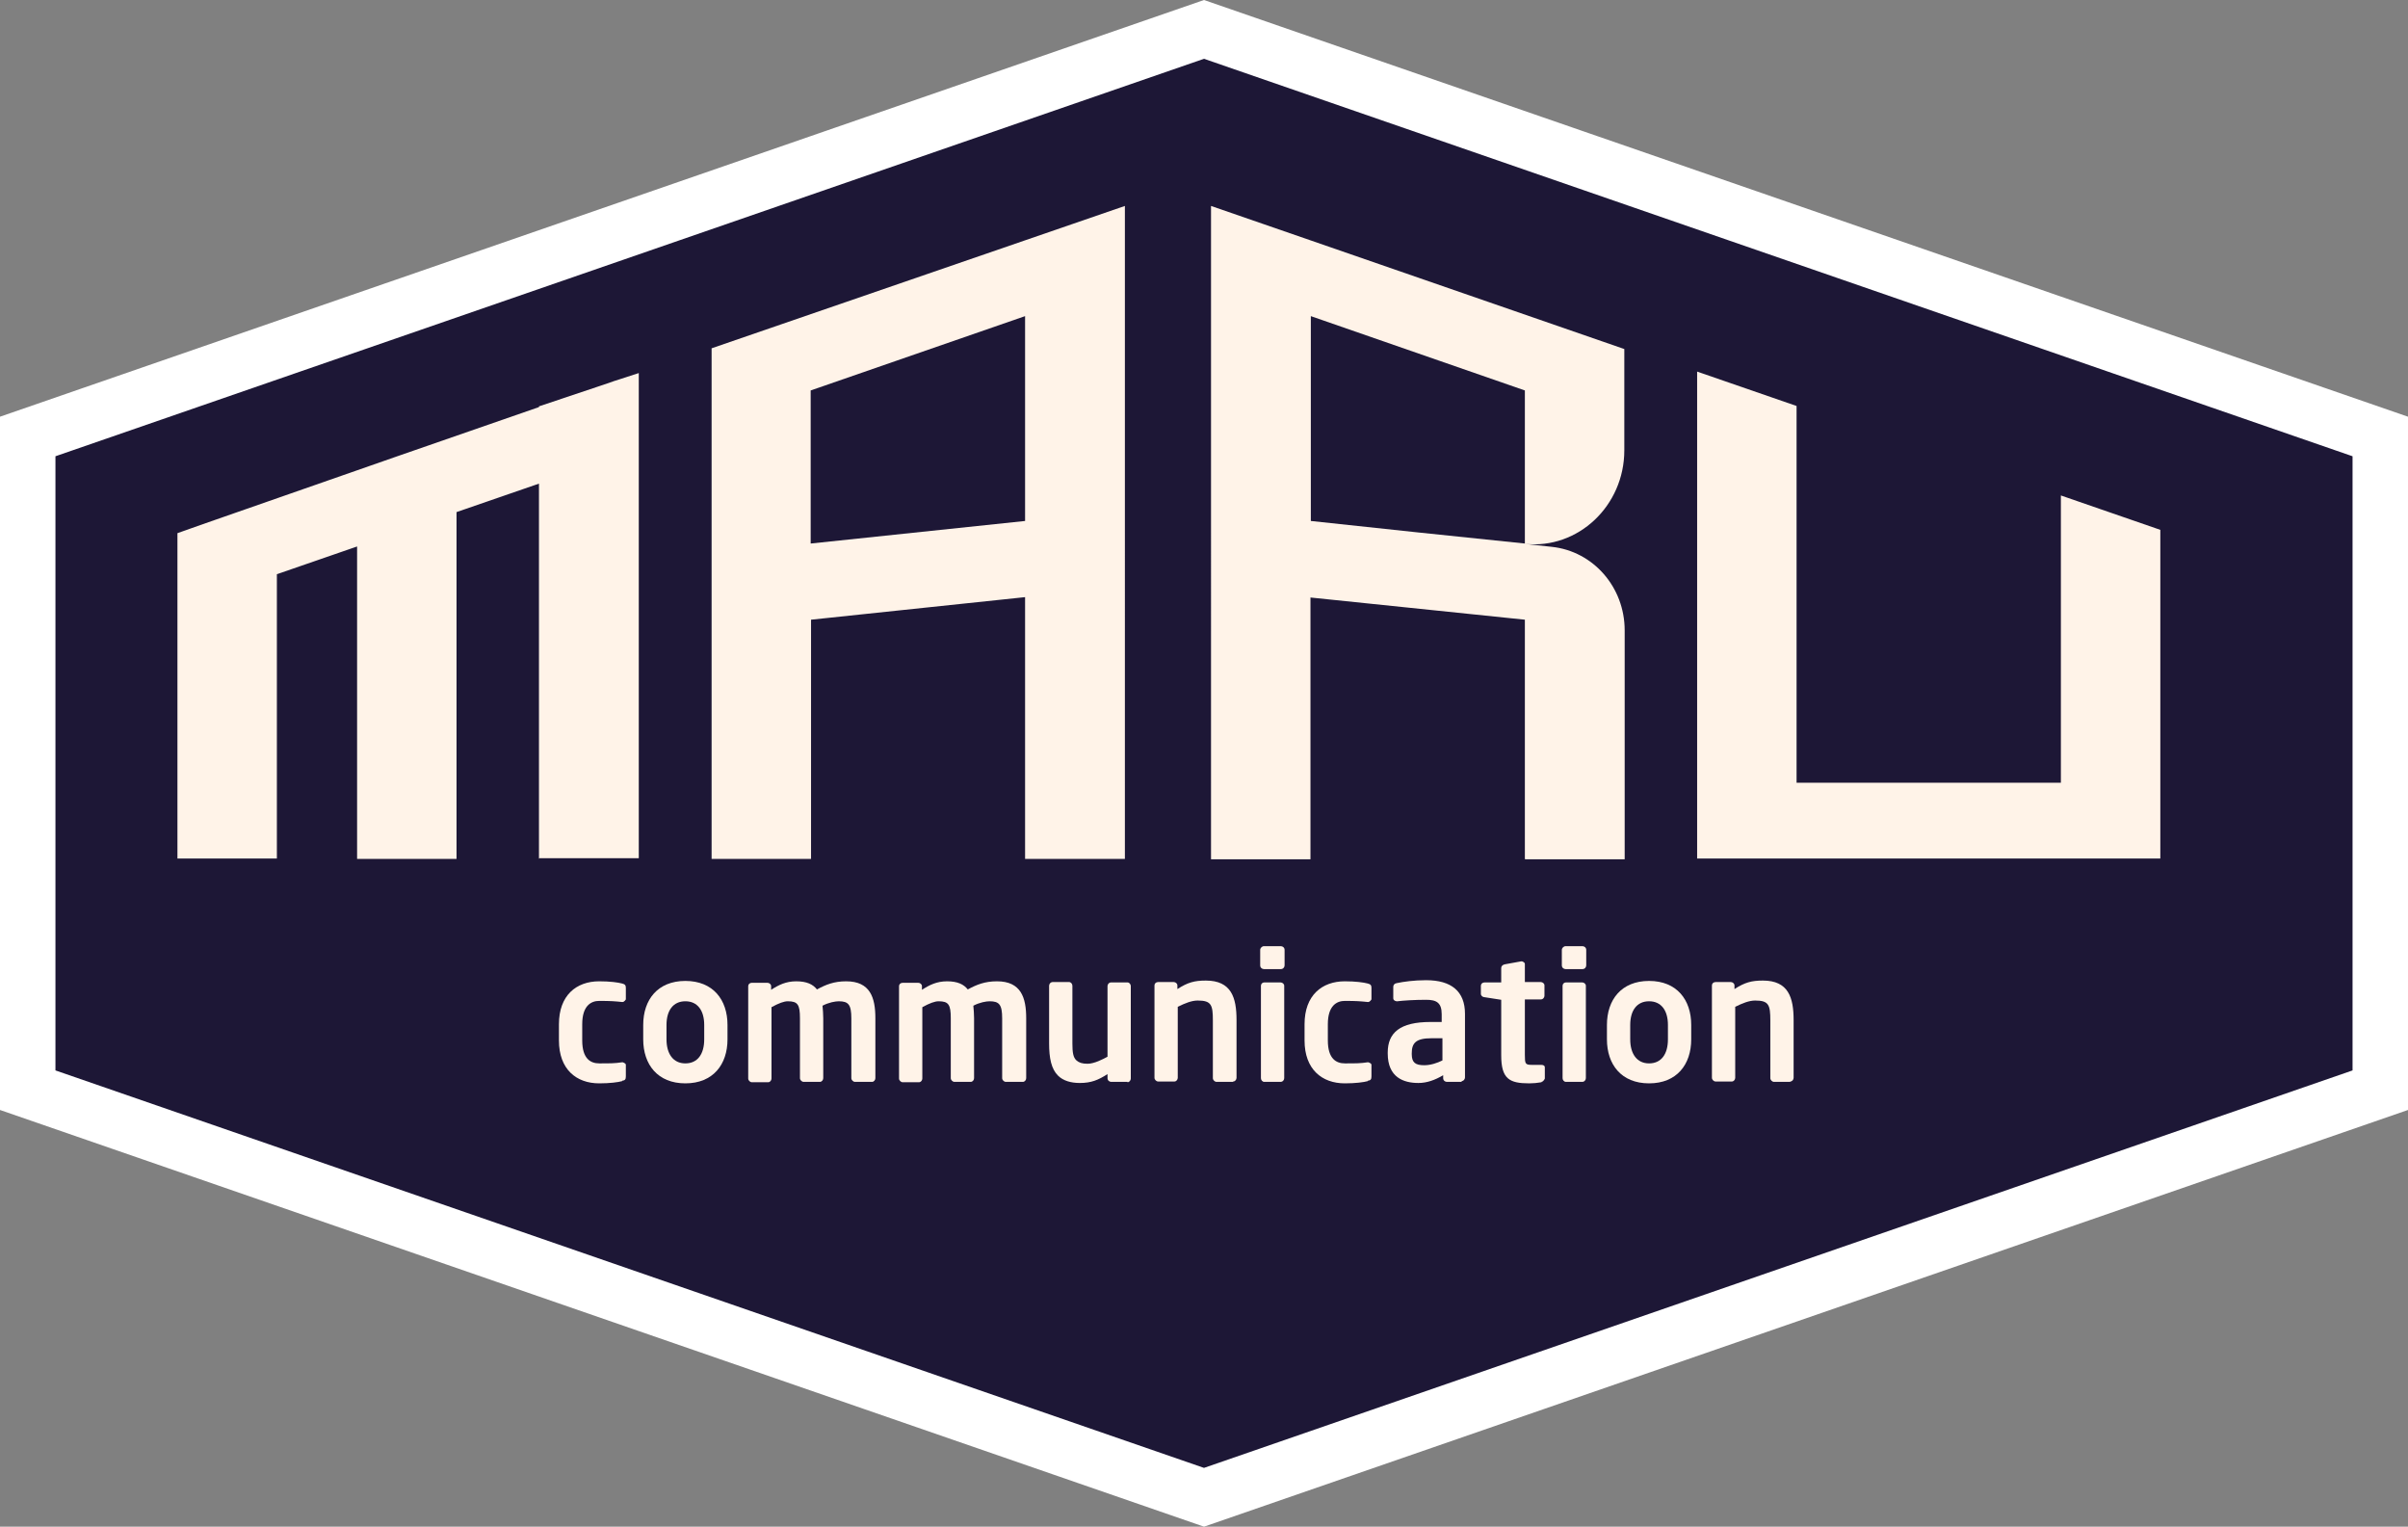
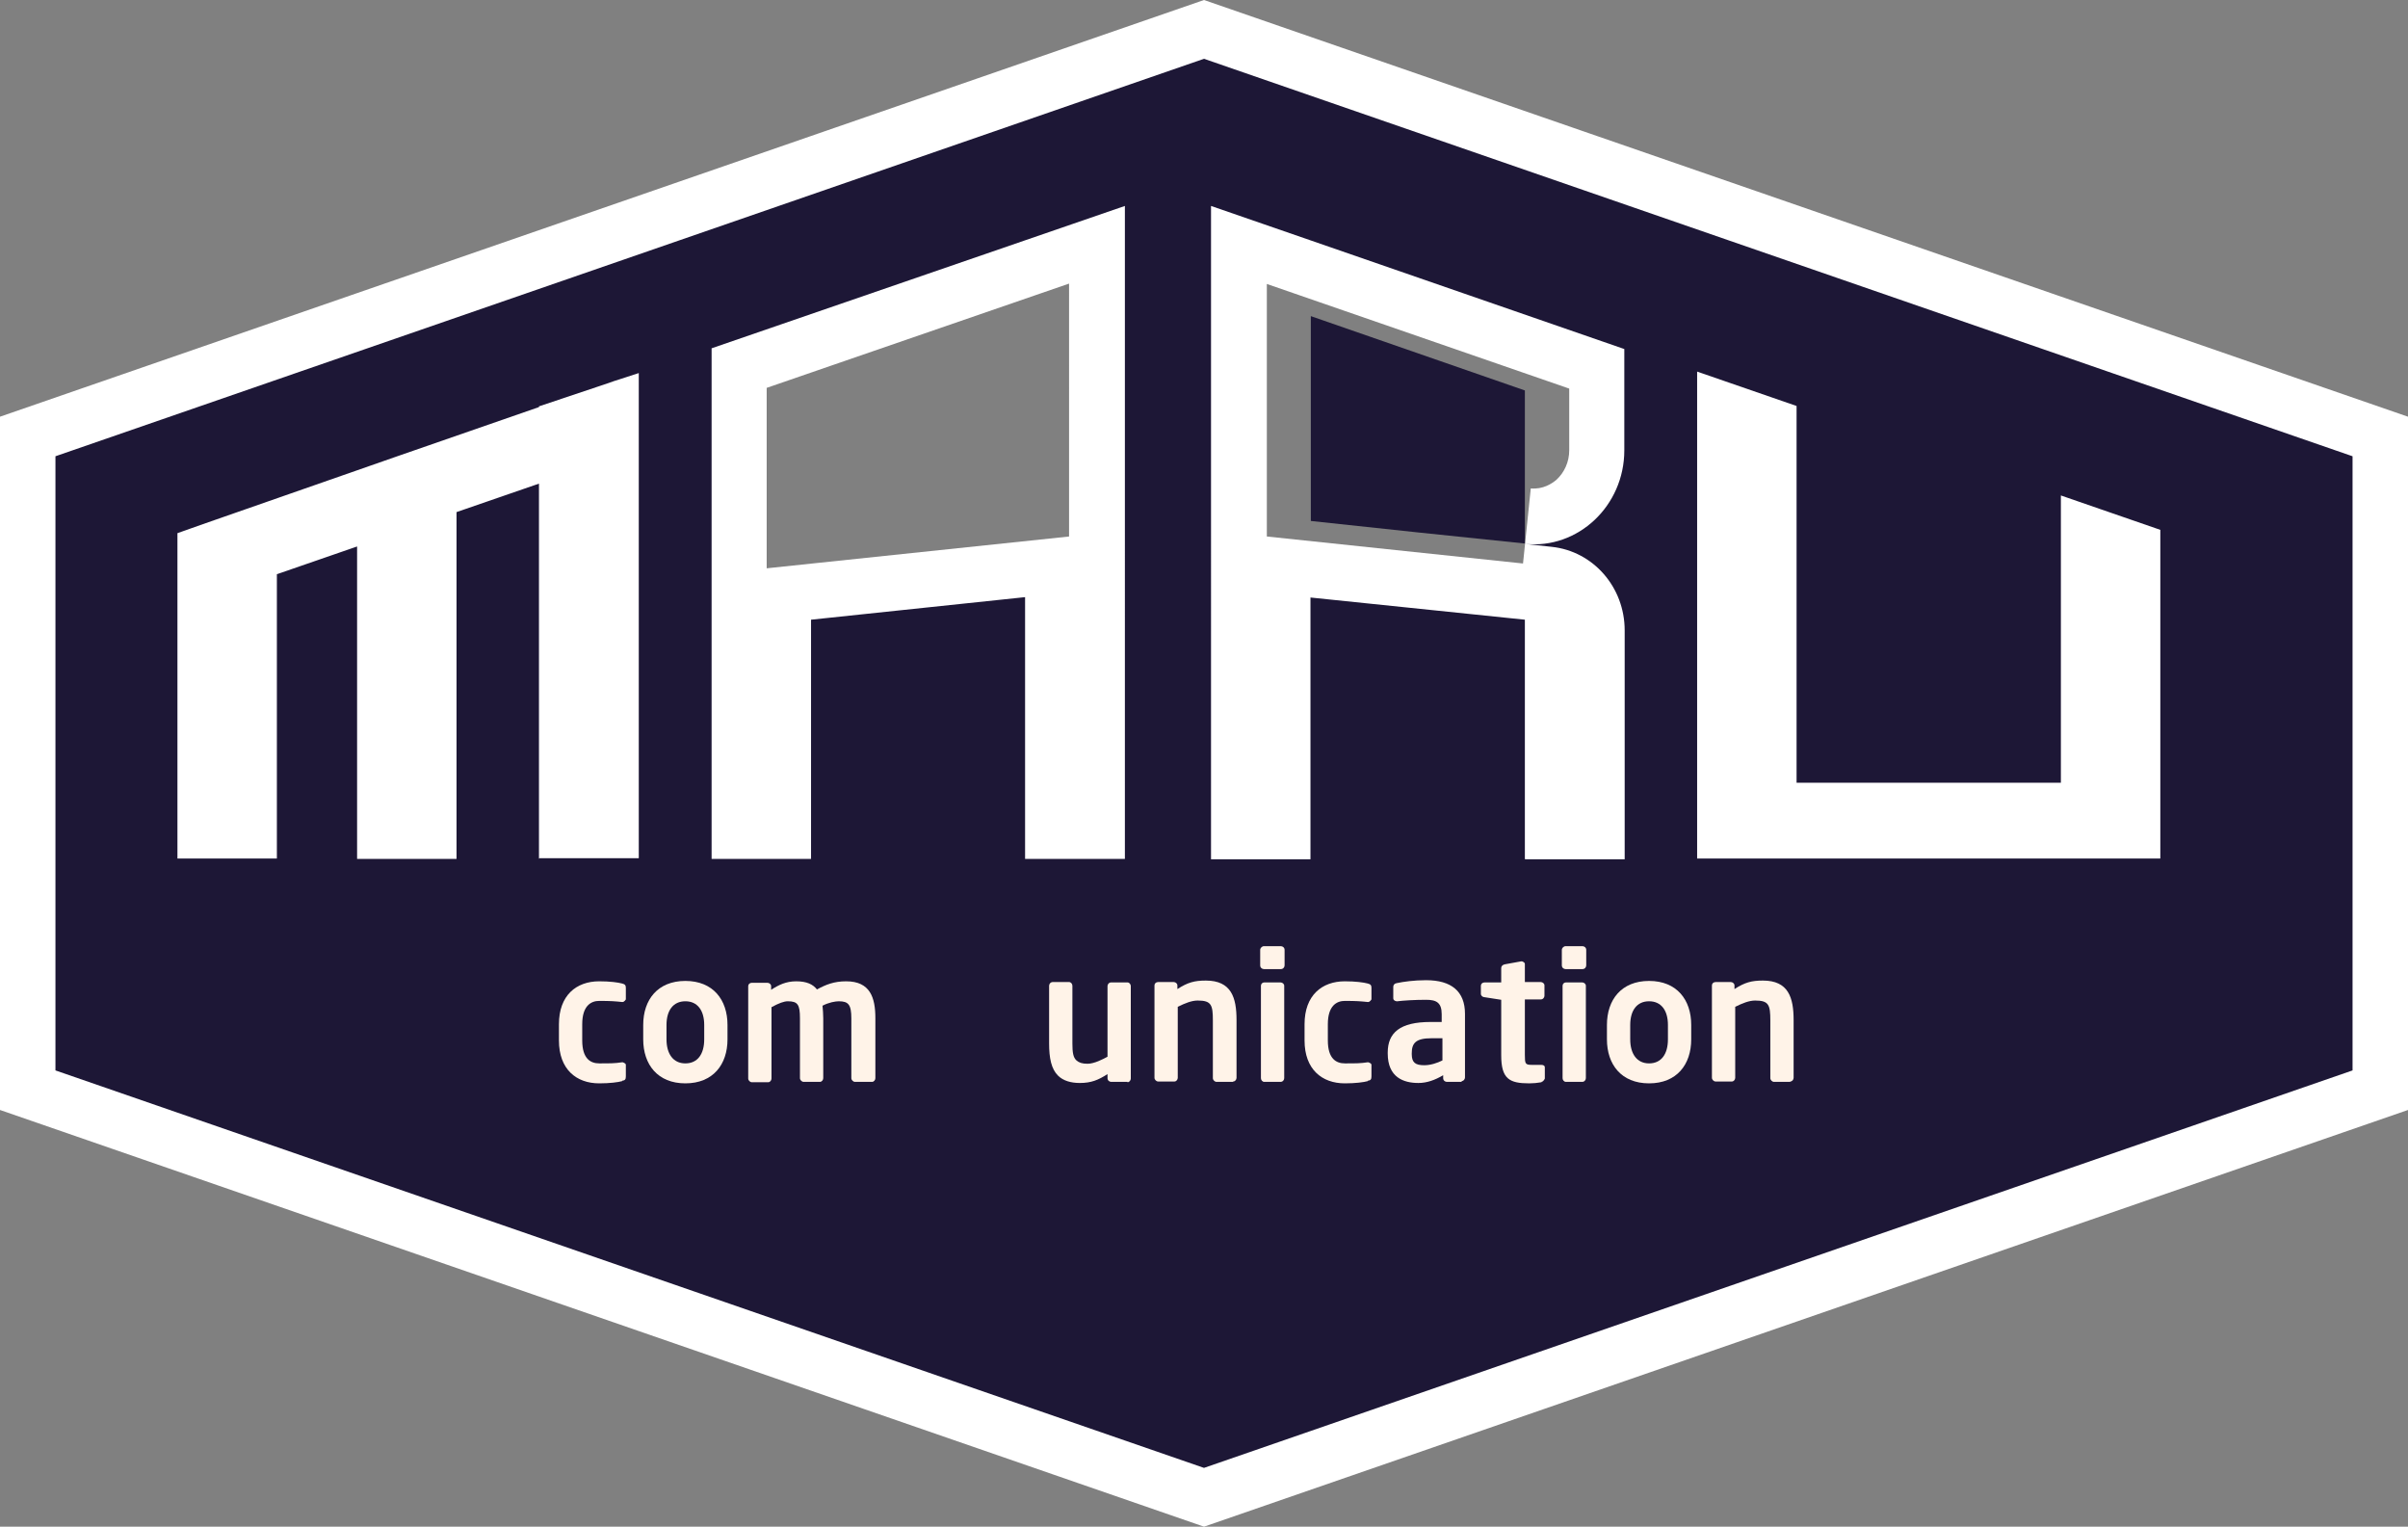
<svg xmlns="http://www.w3.org/2000/svg" id="Layer_2" data-name="Layer 2" viewBox="0 0 65.14 41.29">
  <rect x="0" y="0" width="65.14" height="41.29" fill="#808080" stroke="none" />
  <defs>
    <style>
      .cls-1 {
        fill: #fff;
      }

      .cls-2 {
        fill: #fff3e8;
      }

      .cls-3 {
        fill: #1d1736;
      }
    </style>
  </defs>
  <g id="Layer_1-2" data-name="Layer 1">
    <g>
      <path class="cls-1" d="M32.57,41.29L0,30.02V11.27L32.57,0l32.57,11.27V30.02l-32.57,11.27ZM3,27.88l29.57,10.23,29.57-10.23V13.4L32.57,3.17l-1.07,.37,.1,.03,.32-.11v.22l12.49,4.32v-.07l5.69,1.97v9.76h4.15V11.3l5.69,1.97v11.46h-20.2v-6.62l-2.79-.29v6.92h-10.73v-6.92l-2.79,.29v6.62H3.29V13.35L31.27,3.69v-.07L3,13.4v14.48ZM20.74,10.49v4.88l8.18-.86V7.67l-8.18,2.82Zm13.53,4.02l6.93,.73,.21-2.03h0c.33,.03,.57-.13,.69-.23,.22-.2,.35-.49,.35-.8v-1.67l-8.18-2.83v6.83Z" />
      <g>
-         <polygon class="cls-2" points="3.49 13.58 3.49 24.84 58.8 24.84 59.43 24.84 59.43 13.76 32.37 4.14 3.49 13.58" />
        <g>
          <polygon class="cls-3" points="35.46 8.55 35.46 14.09 38.36 14.4 41.25 14.7 41.25 10.56 35.46 8.55" />
-           <polygon class="cls-3" points="21.93 14.7 27.73 14.09 27.73 8.55 21.93 10.56 21.93 14.7" />
          <path class="cls-3" d="M32.57,1.59L1.5,12.34V28.95l31.07,10.75,31.07-10.75V12.34L32.57,1.59Zm13.34,21.64V10.05l2.69,.93v10.19h7.15v-7.77l2.69,.93v8.89h-12.54Zm-4.66,0v-6.47l-2.9-.3-2.9-.3v7.08h-2.69V5.57l2.69,.93,8.49,2.94v2.74c0,1.5-1.25,2.68-2.69,2.53l.73,.08c1.12,.12,1.97,1.09,1.97,2.26v6.19h-2.69Zm-13.52,0v-7.08l-5.79,.61v6.47h-2.69V9.42l11.18-3.85V23.23h-2.69Zm-13.15,0V13.08l-2.23,.77v9.38h-2.69V14.78l-2.17,.75v7.69h-2.69V14.42l.62-.22h0s4.24-1.48,4.24-1.48h0s1.03-.36,1.03-.36l3.89-1.35v-.02l1.88-.63,.14-.05h0s.68-.22,.68-.22v13.12h-2.69Z" />
        </g>
        <g>
          <path class="cls-2" d="M16.83,29.24c-.11,.03-.33,.06-.62,.06-.62,0-1.09-.38-1.09-1.16v-.44c0-.78,.47-1.16,1.09-1.16,.29,0,.51,.03,.62,.06,.08,.02,.1,.05,.1,.12v.31s-.04,.07-.09,.07h-.01c-.19-.02-.31-.03-.62-.03-.22,0-.46,.13-.46,.63v.44c0,.5,.23,.62,.46,.62,.31,0,.42,0,.62-.03h.01s.09,.02,.09,.07v.31c0,.08-.02,.11-.1,.12Z" />
          <path class="cls-2" d="M18.54,29.3c-.75,0-1.14-.51-1.14-1.19v-.39c0-.68,.39-1.19,1.14-1.19s1.14,.51,1.14,1.19v.39c0,.68-.39,1.19-1.14,1.19Zm.51-1.58c0-.39-.18-.64-.51-.64s-.51,.25-.51,.64v.39c0,.39,.18,.65,.51,.65s.51-.25,.51-.65v-.39Z" />
          <path class="cls-2" d="M23.57,29.26h-.44c-.05,0-.1-.05-.1-.1v-1.62c0-.37-.08-.46-.34-.46-.09,0-.27,.03-.44,.12,.01,.11,.02,.22,.02,.34v1.62c0,.05-.04,.1-.09,.1h-.44c-.05,0-.1-.05-.1-.1v-1.62c0-.37-.06-.46-.33-.46-.1,0-.24,.05-.44,.16v1.93c0,.05-.04,.1-.09,.1h-.44c-.05,0-.1-.05-.1-.1v-2.5c0-.05,.04-.09,.1-.09h.42c.05,0,.1,.04,.1,.09v.1c.2-.13,.4-.23,.68-.23s.45,.08,.56,.22c.24-.13,.46-.22,.79-.22,.65,0,.79,.44,.79,1v1.62c0,.05-.04,.1-.09,.1Z" />
-           <path class="cls-2" d="M27.65,29.26h-.44c-.05,0-.1-.05-.1-.1v-1.62c0-.37-.08-.46-.34-.46-.09,0-.27,.03-.44,.12,.01,.11,.02,.22,.02,.34v1.62c0,.05-.04,.1-.09,.1h-.44c-.05,0-.1-.05-.1-.1v-1.62c0-.37-.06-.46-.33-.46-.1,0-.24,.05-.44,.16v1.93c0,.05-.04,.1-.09,.1h-.44c-.05,0-.1-.05-.1-.1v-2.5c0-.05,.04-.09,.1-.09h.42c.05,0,.1,.04,.1,.09v.1c.2-.13,.4-.23,.68-.23s.45,.08,.56,.22c.24-.13,.46-.22,.79-.22,.65,0,.79,.44,.79,1v1.62c0,.05-.04,.1-.09,.1Z" />
          <path class="cls-2" d="M30.5,29.26h-.44c-.05,0-.1-.04-.1-.1v-.11c-.25,.16-.44,.24-.75,.24-.24,0-.45-.06-.59-.2-.18-.18-.24-.47-.24-.87v-1.56c0-.05,.04-.1,.1-.1h.44c.05,0,.09,.05,.09,.1v1.56c0,.24,.02,.38,.11,.46,.07,.06,.15,.09,.3,.09,.18,0,.41-.12,.54-.19v-1.91c0-.05,.04-.1,.1-.1h.44c.05,0,.09,.05,.09,.1v2.5c0,.05-.04,.1-.09,.1Z" />
          <path class="cls-2" d="M33.35,29.26h-.44c-.05,0-.1-.05-.1-.1v-1.56c0-.42-.04-.54-.41-.54-.16,0-.34,.07-.54,.17v1.92c0,.05-.04,.1-.09,.1h-.44c-.05,0-.1-.05-.1-.1v-2.5c0-.05,.04-.09,.1-.09h.42c.05,0,.1,.04,.1,.09v.1c.28-.18,.46-.23,.77-.23,.69,0,.83,.46,.83,1.07v1.56c0,.05-.04,.1-.09,.1Z" />
          <path class="cls-2" d="M34.65,26.21h-.46c-.05,0-.1-.04-.1-.1v-.42c0-.05,.05-.1,.1-.1h.46c.05,0,.1,.04,.1,.1v.42c0,.05-.04,.1-.1,.1Zm-.01,3.05h-.44c-.05,0-.09-.05-.09-.1v-2.5c0-.05,.04-.09,.09-.09h.44c.05,0,.1,.04,.1,.09v2.5c0,.05-.04,.1-.1,.1Z" />
          <path class="cls-2" d="M37,29.24c-.11,.03-.33,.06-.62,.06-.62,0-1.09-.38-1.09-1.16v-.44c0-.78,.47-1.16,1.09-1.16,.29,0,.51,.03,.62,.06,.08,.02,.1,.05,.1,.12v.31s-.04,.07-.09,.07h-.01c-.19-.02-.31-.03-.62-.03-.22,0-.46,.13-.46,.63v.44c0,.5,.23,.62,.46,.62,.31,0,.42,0,.62-.03h.01s.09,.02,.09,.07v.31c0,.08-.02,.11-.1,.12Z" />
          <path class="cls-2" d="M39.55,29.26h-.41c-.05,0-.1-.04-.1-.1v-.08c-.22,.13-.44,.21-.67,.21-.4,0-.83-.15-.83-.8v-.02c0-.54,.33-.83,1.16-.83h.3v-.21c0-.31-.14-.39-.42-.39-.31,0-.62,.02-.78,.04h-.02s-.09-.01-.09-.08v-.31c0-.05,.03-.09,.09-.1,.19-.04,.47-.08,.8-.08,.68,0,1.05,.3,1.05,.91v1.72c0,.05-.04,.1-.1,.1Zm-.53-1.18h-.3c-.43,0-.53,.14-.53,.41v.02c0,.23,.1,.3,.34,.3,.17,0,.35-.06,.49-.13v-.59Z" />
          <path class="cls-2" d="M41.7,29.27c-.12,.02-.22,.03-.33,.03-.54,0-.76-.12-.76-.76v-1.5l-.45-.07c-.05,0-.1-.04-.1-.09v-.22c0-.05,.04-.09,.1-.09h.45v-.39c0-.05,.04-.09,.1-.1l.44-.08h.02s.08,.02,.08,.07v.49h.43c.05,0,.1,.04,.1,.09v.28c0,.05-.04,.1-.1,.1h-.43v1.5c0,.24,.01,.27,.19,.27h.25c.06,0,.1,.02,.1,.07v.3s-.03,.08-.09,.09Z" />
          <path class="cls-2" d="M42.81,26.21h-.46c-.05,0-.1-.04-.1-.1v-.42c0-.05,.05-.1,.1-.1h.46c.05,0,.1,.04,.1,.1v.42c0,.05-.04,.1-.1,.1Zm-.01,3.05h-.44c-.05,0-.09-.05-.09-.1v-2.5c0-.05,.04-.09,.09-.09h.44c.05,0,.1,.04,.1,.09v2.5c0,.05-.04,.1-.1,.1Z" />
          <path class="cls-2" d="M44.61,29.3c-.75,0-1.14-.51-1.14-1.19v-.39c0-.68,.39-1.19,1.14-1.19s1.14,.51,1.14,1.19v.39c0,.68-.39,1.19-1.14,1.19Zm.51-1.58c0-.39-.18-.64-.51-.64s-.51,.25-.51,.64v.39c0,.39,.18,.65,.51,.65s.51-.25,.51-.65v-.39Z" />
          <path class="cls-2" d="M48.43,29.26h-.44c-.05,0-.1-.05-.1-.1v-1.56c0-.42-.04-.54-.41-.54-.16,0-.34,.07-.54,.17v1.92c0,.05-.04,.1-.09,.1h-.44c-.05,0-.1-.05-.1-.1v-2.5c0-.05,.04-.09,.1-.09h.41c.05,0,.1,.04,.1,.09v.1c.28-.18,.46-.23,.77-.23,.69,0,.83,.46,.83,1.07v1.56c0,.05-.04,.1-.09,.1Z" />
        </g>
      </g>
    </g>
  </g>
</svg>